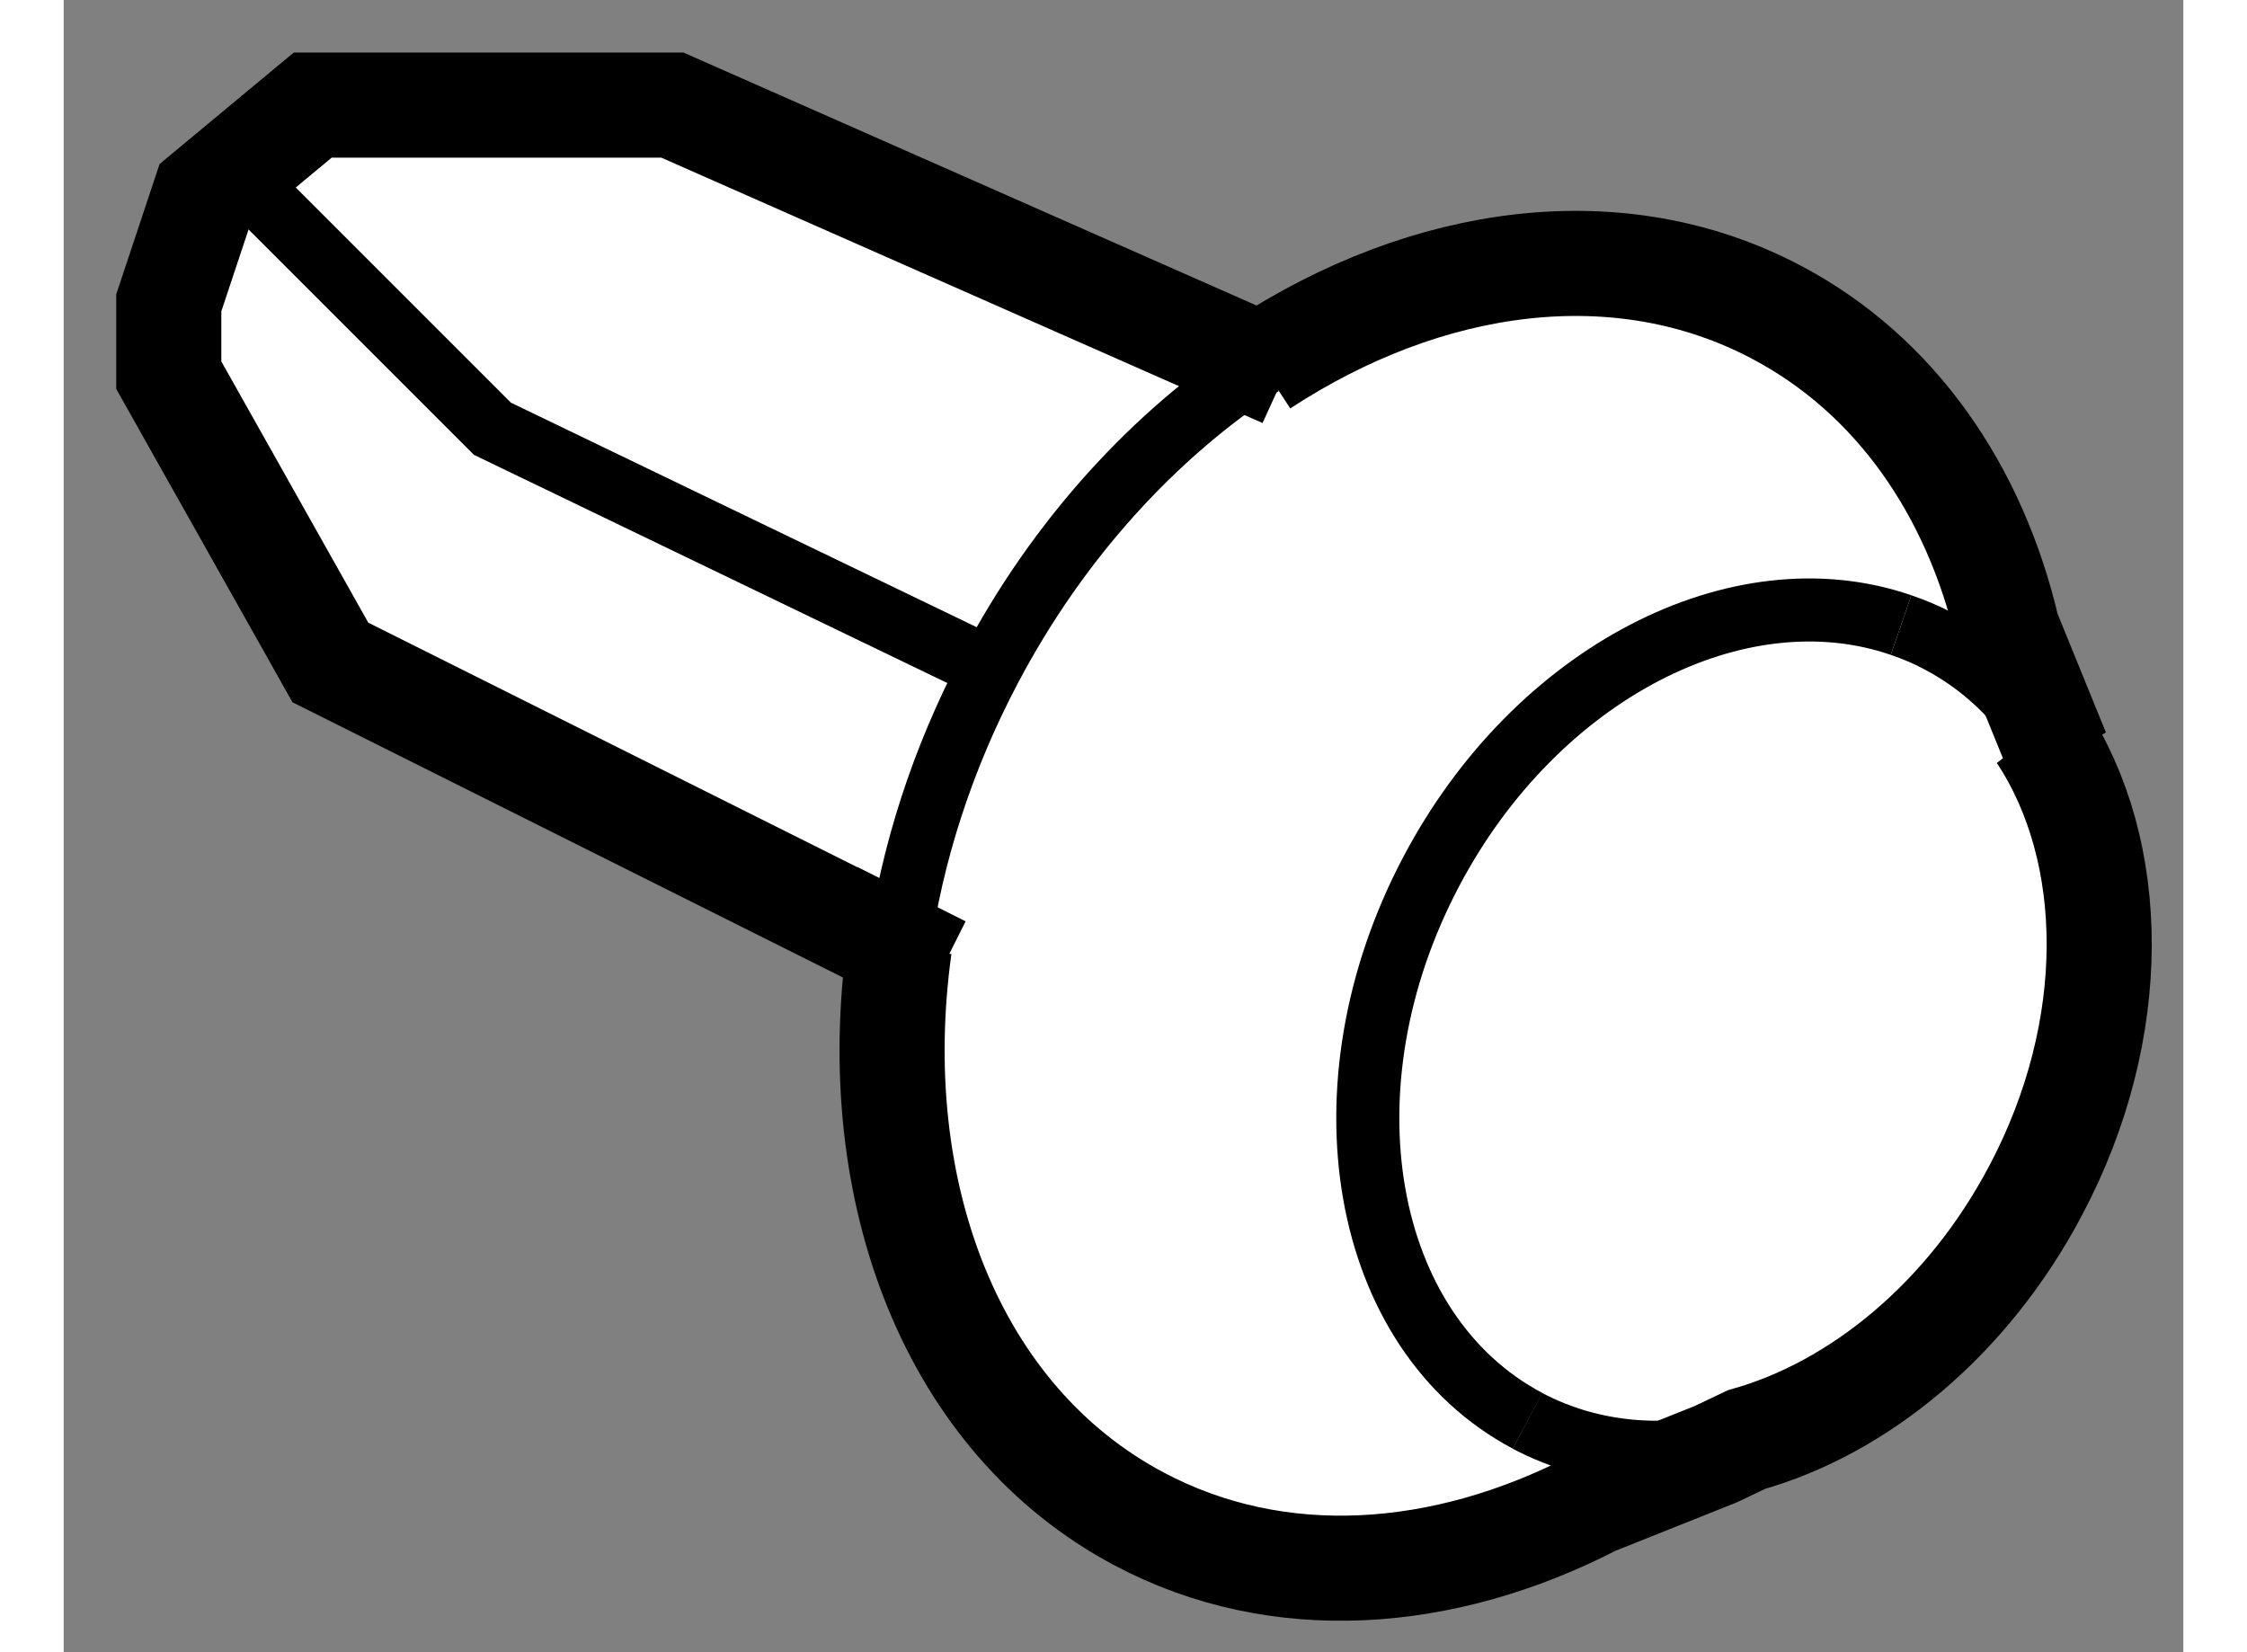
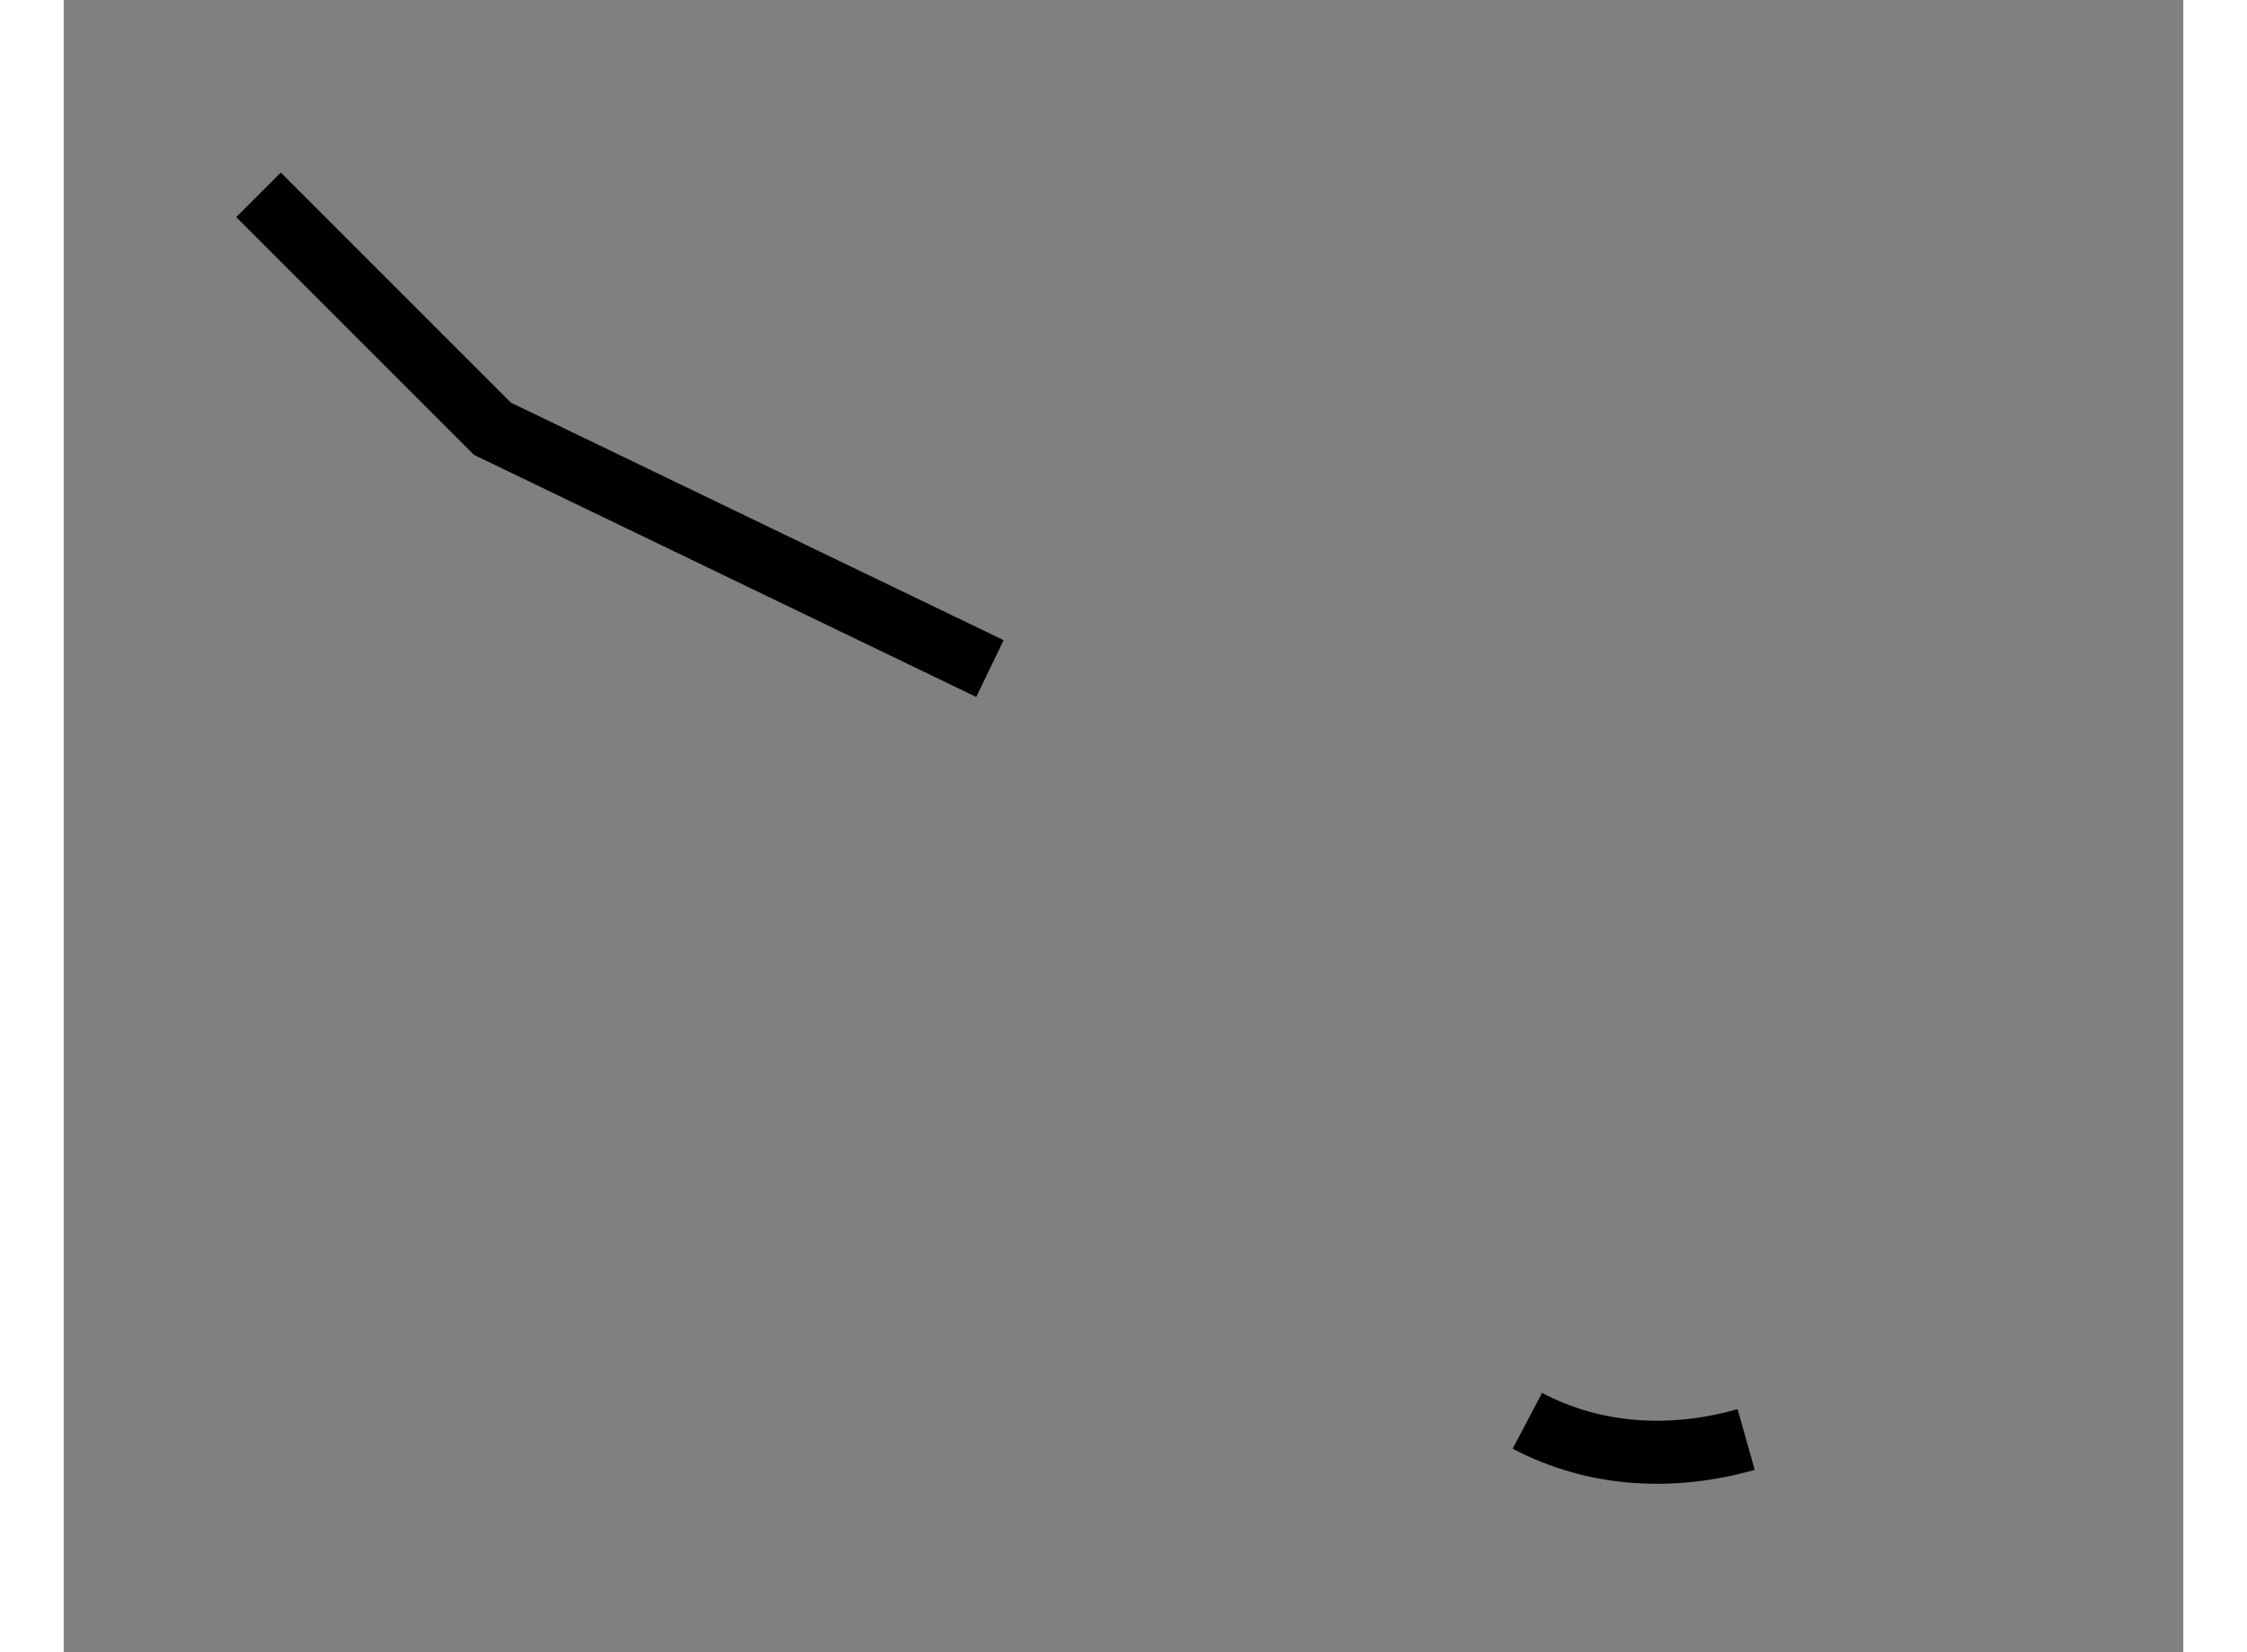
<svg xmlns="http://www.w3.org/2000/svg" version="1.1" x="0px" y="0px" width="244.8px" height="180px" viewBox="73.533 90.074 10.085 7.861" enable-background="new 0 0 244.8 180" xml:space="preserve">
  <rect x="73.533" y="90.074" width="10.085" height="7.861" fill="#808080" stroke="none" />
  <g>
-     <path fill="#FFFFFF" stroke="#000000" stroke-width="0.5" d="M77.712,94.681l-2.91-1.455l-0.769-1.367v-0.344l0.171-0.514    l0.514-0.427h1.711l2.909,1.284l-0.106-0.05c0.79-0.517,1.703-0.644,2.451-0.248c0.568,0.3,0.944,0.85,1.098,1.511l0.237,0.582    l-0.079-0.087c0.368,0.555,0.383,1.404-0.023,2.171c-0.323,0.613-0.842,1.036-1.376,1.186l-0.147,0.07l-0.579,0.231    c-0.718,0.371-1.504,0.427-2.162,0.078c-0.893-0.472-1.305-1.557-1.143-2.723L77.712,94.681z" />
    <path fill="none" stroke="#000000" stroke-width="0.3" d="M81.538,96.923c-0.357,0.101-0.722,0.079-1.041-0.089" />
-     <path fill="none" stroke="#000000" stroke-width="0.3" d="M82.275,93.048c0.061,0.021,0.122,0.046,0.181,0.078    c0.198,0.104,0.36,0.256,0.482,0.44" />
-     <path fill="none" stroke="#000000" stroke-width="0.3" d="M80.498,96.834c-0.793-0.42-0.999-1.589-0.459-2.612    c0.5-0.949,1.465-1.44,2.236-1.174" />
-     <path fill="none" stroke="#000000" stroke-width="0.3" d="M77.507,94.58c0.061-0.439,0.204-0.891,0.433-1.325    c0.327-0.62,0.784-1.114,1.292-1.446" />
    <polyline fill="none" stroke="#000000" stroke-width="0.3" points="74.46,91.001 75.573,92.114 77.94,93.255   " />
  </g>
</svg>